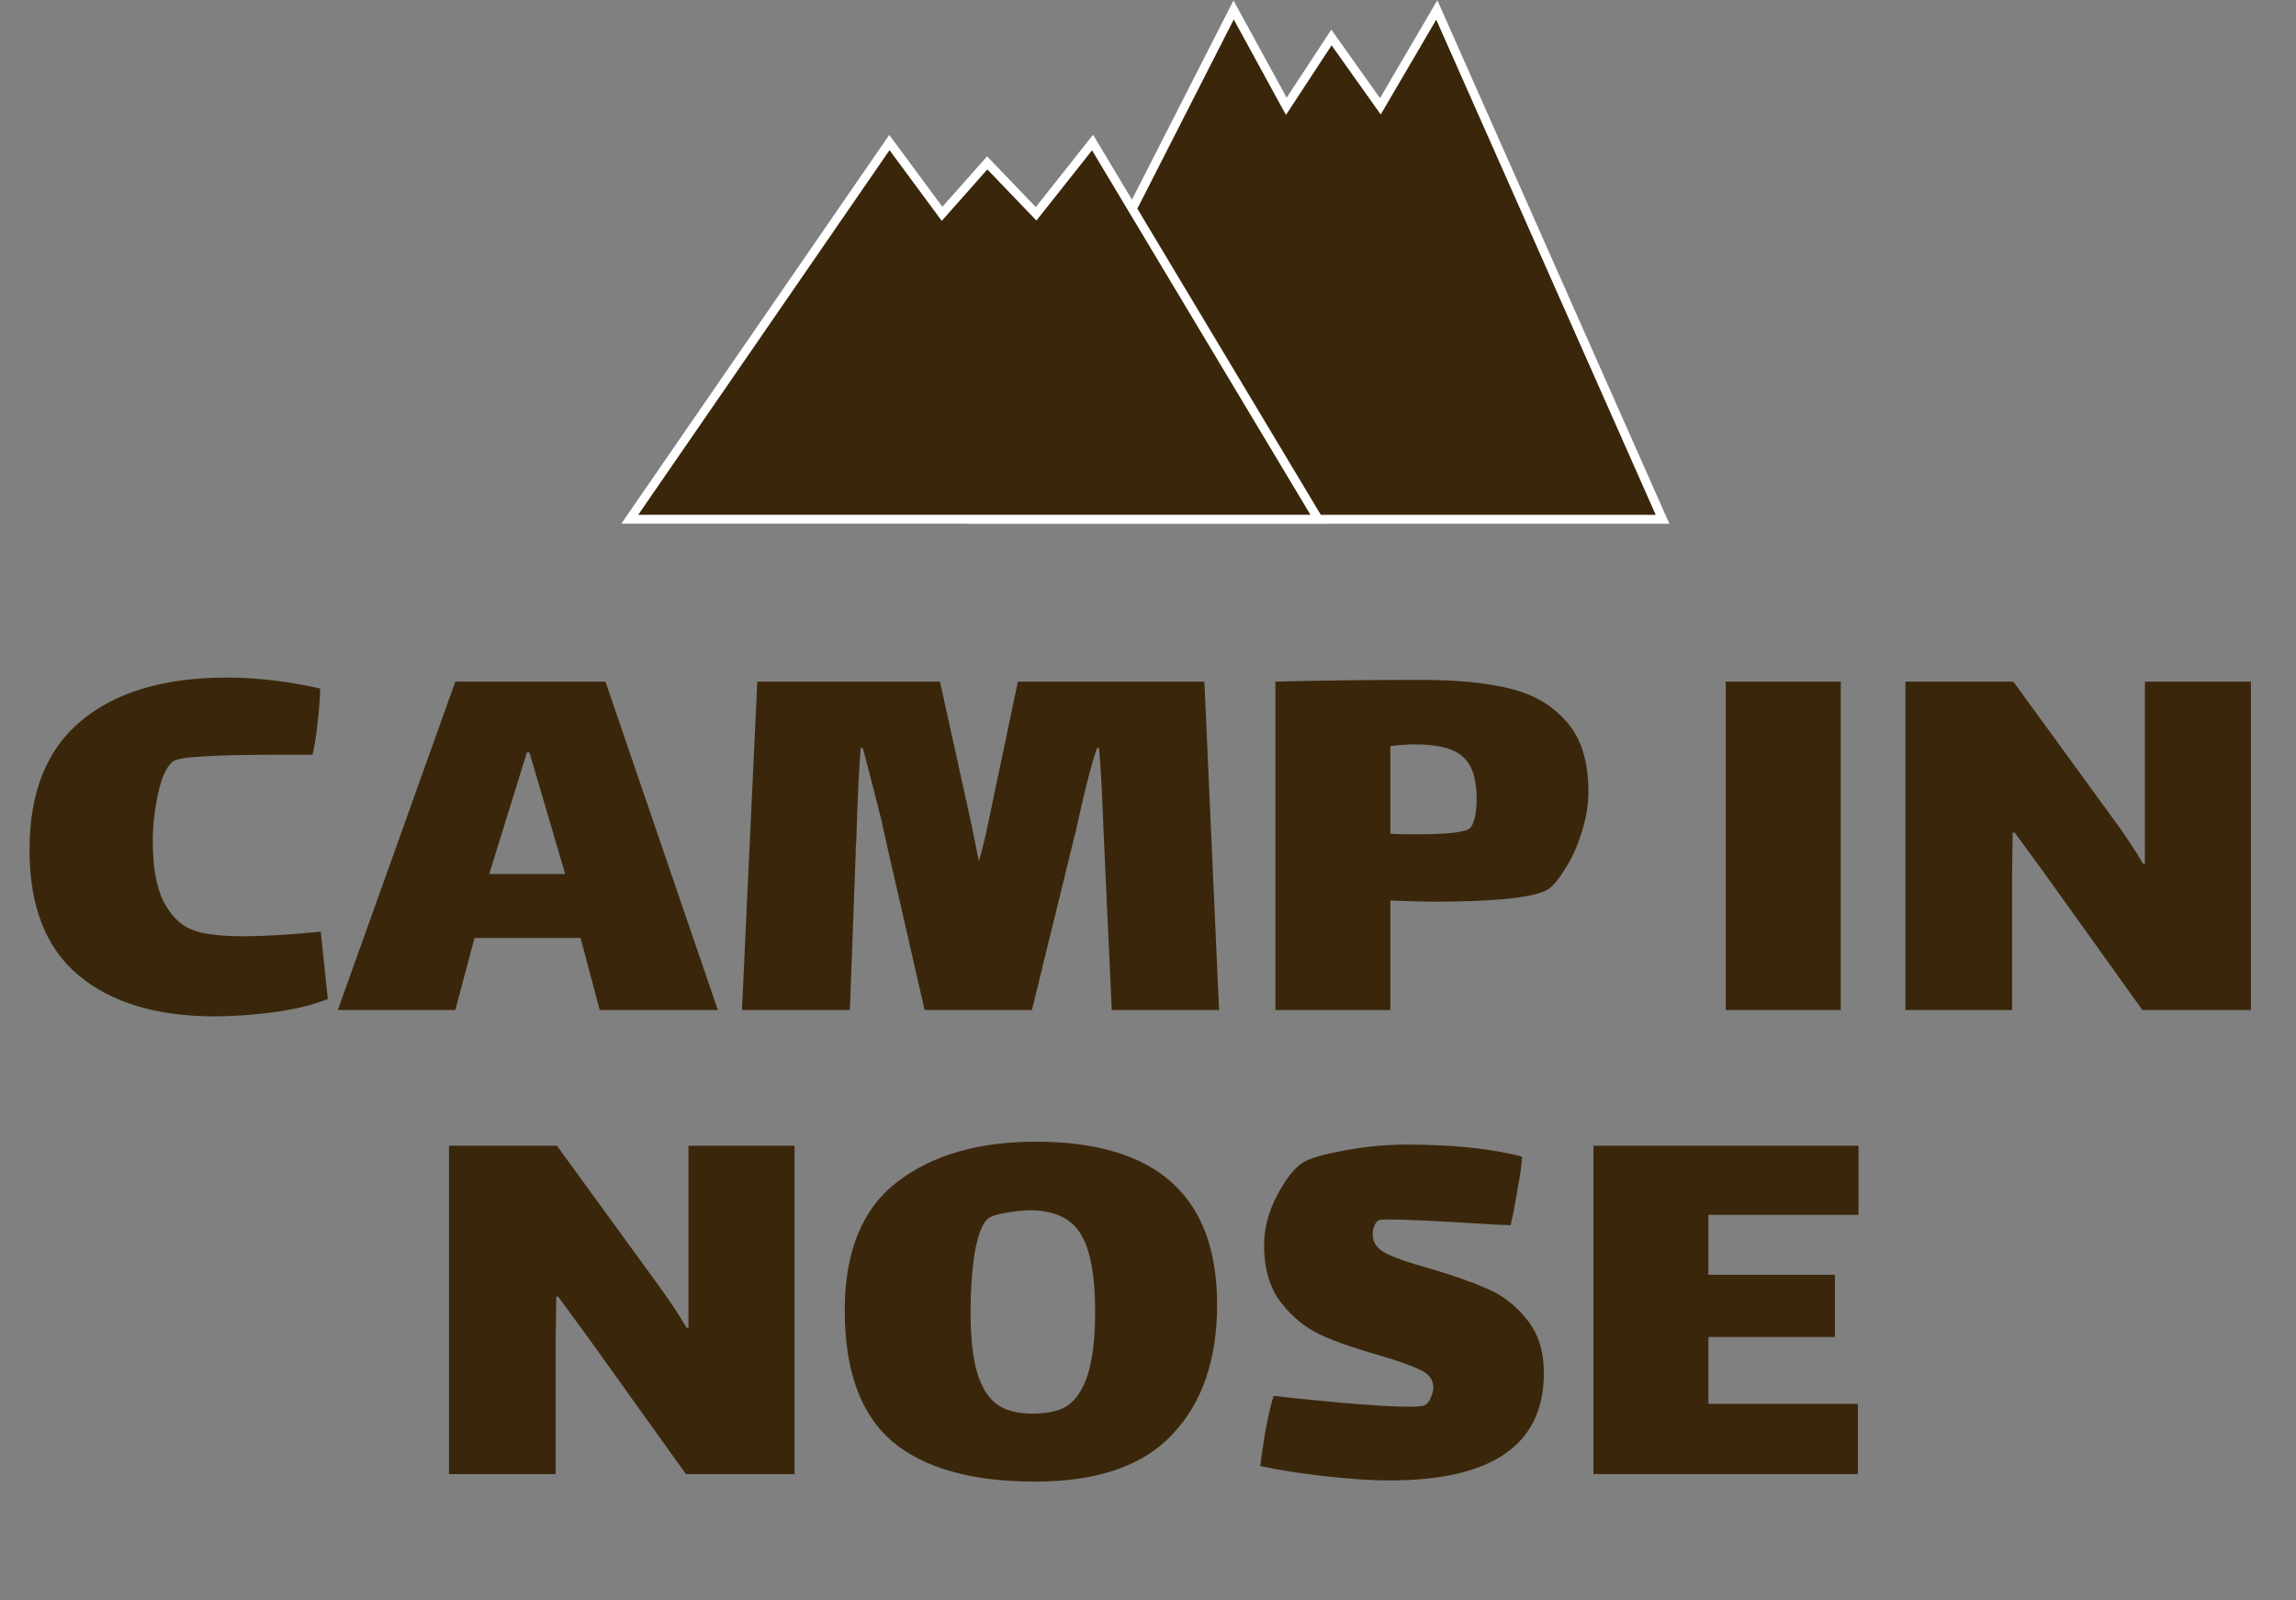
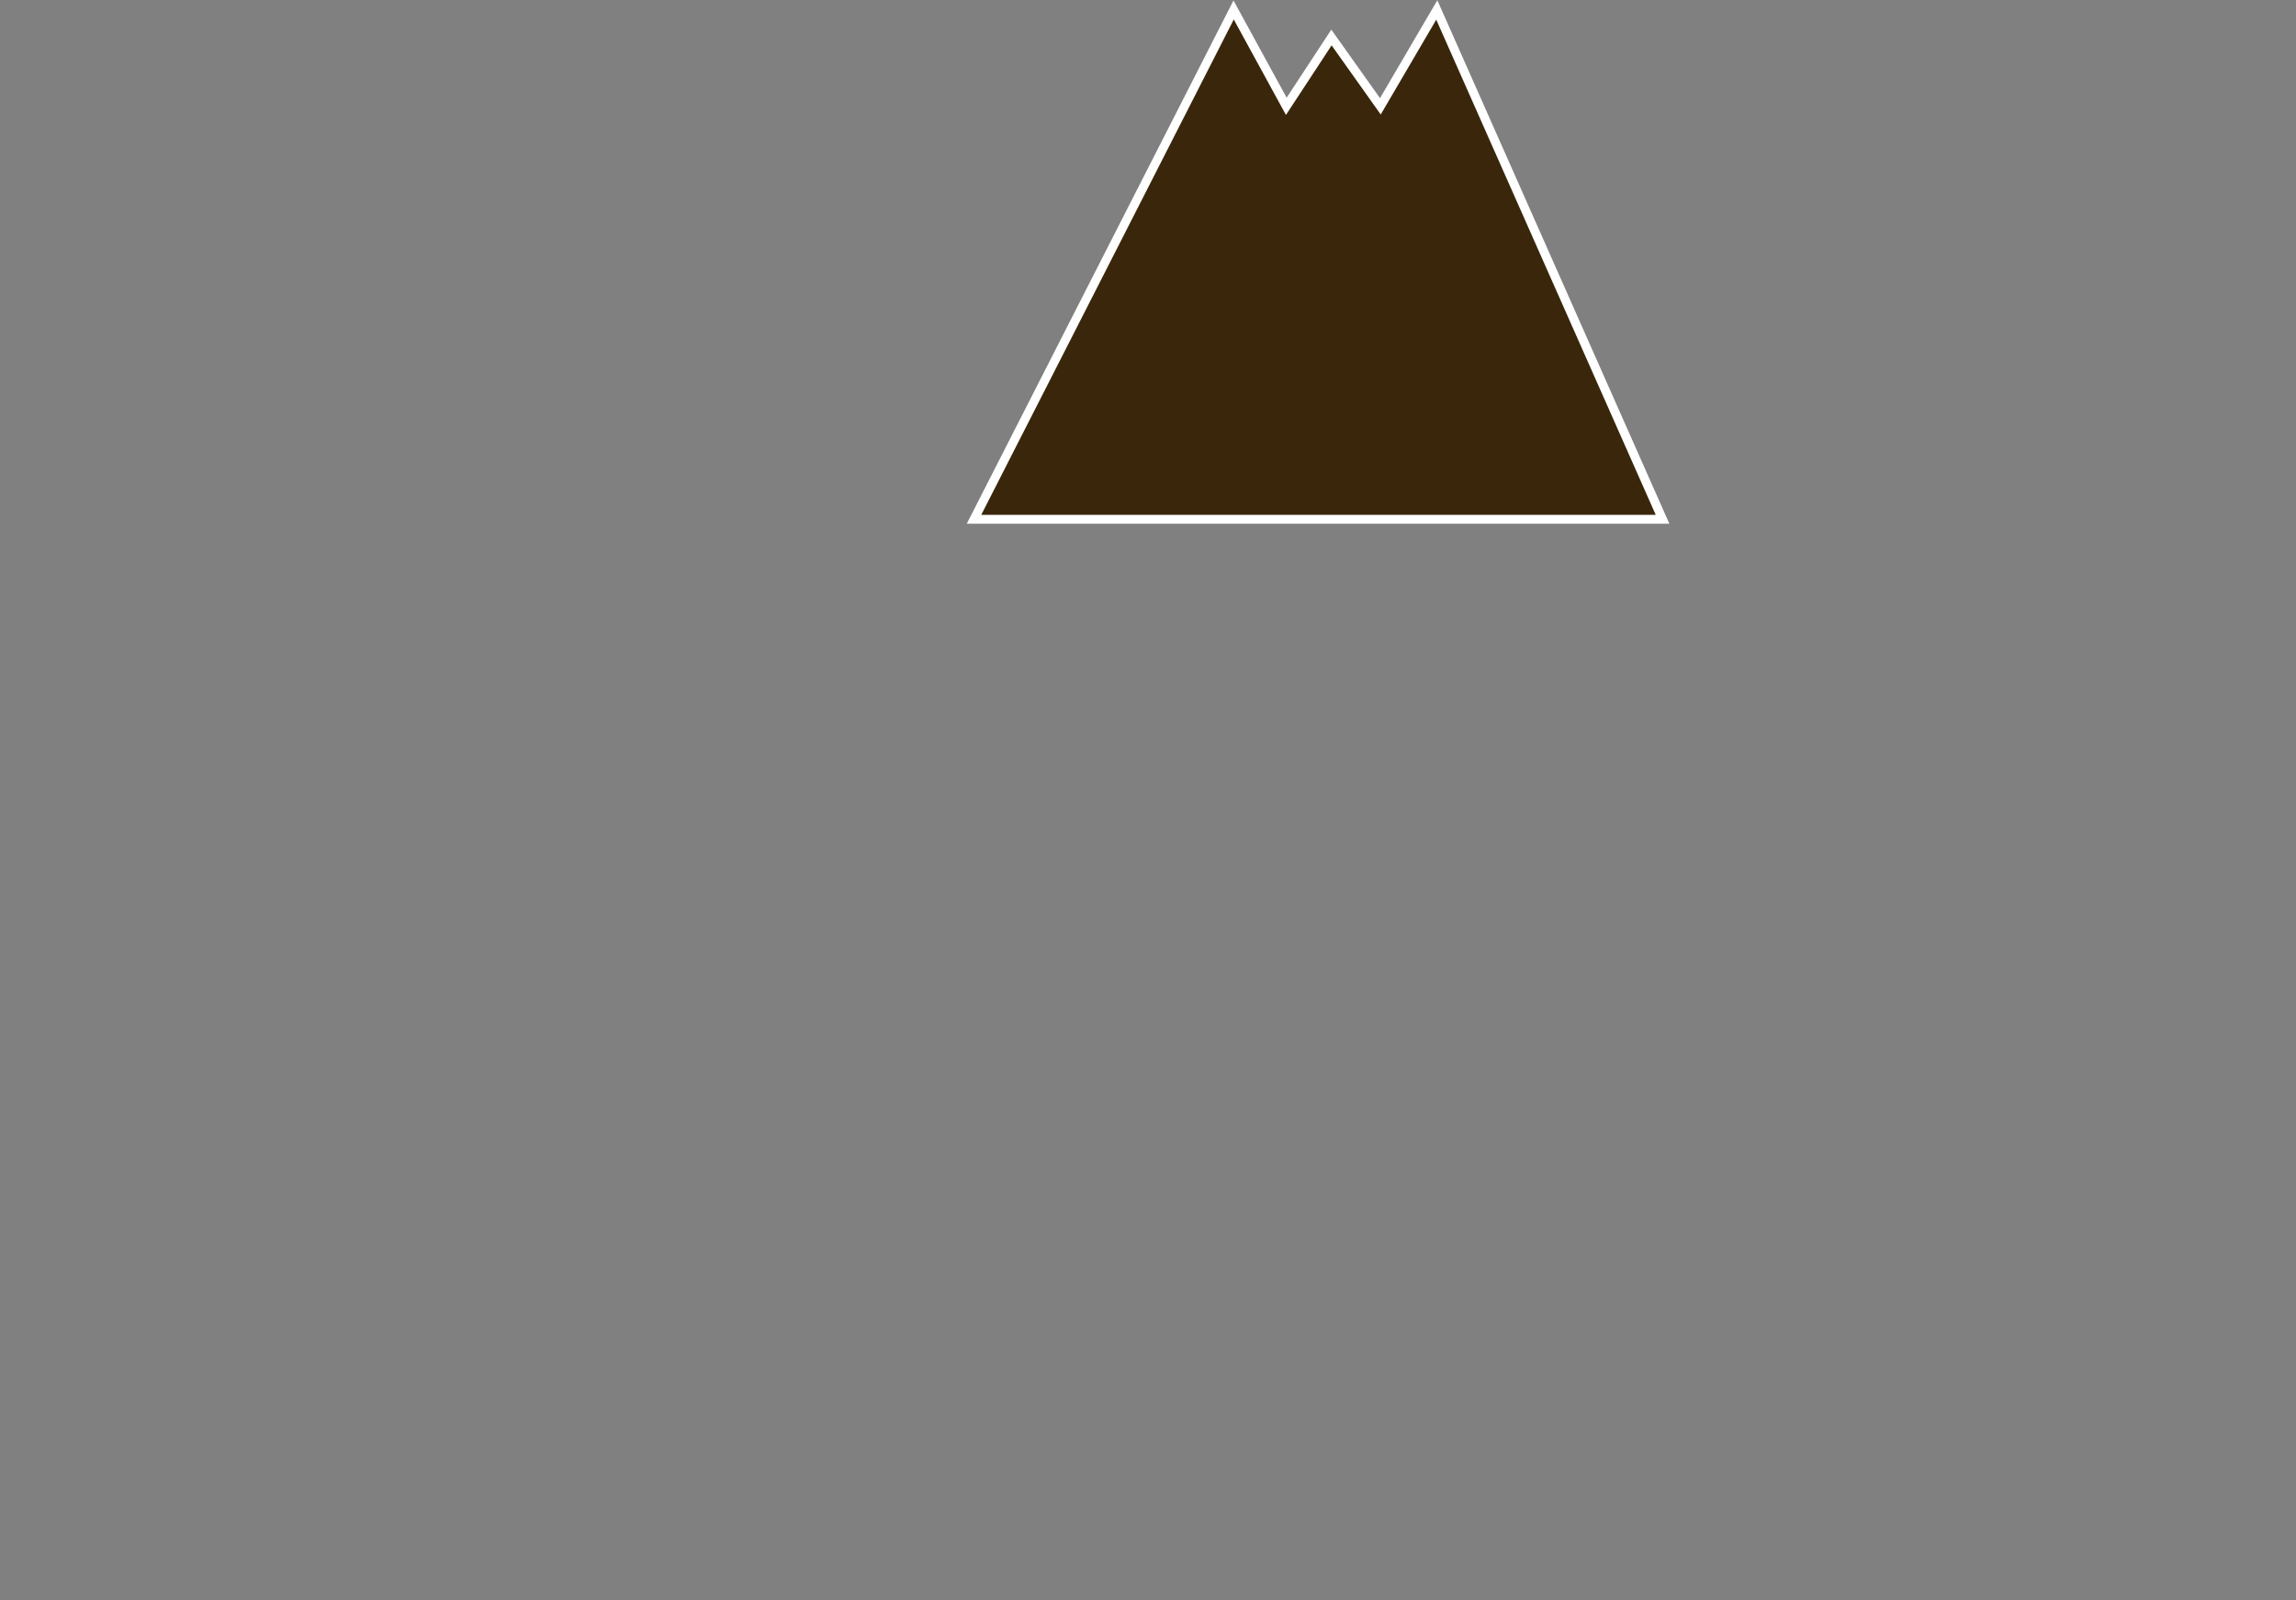
<svg xmlns="http://www.w3.org/2000/svg" width="132" height="92" viewBox="0 0 132 92" fill="none">
  <rect x="0" y="0" width="132" height="92" fill="#808080" stroke="none" />
-   <path d="M18.846 57.432C17.94 57.785 16.887 58.039 15.688 58.194C14.488 58.348 13.374 58.426 12.346 58.426C9.017 58.426 6.41 57.642 4.525 56.074C2.64 54.506 1.697 52.1 1.697 48.854C1.697 45.542 2.689 43.069 4.672 41.435C6.654 39.779 9.445 38.951 13.044 38.951C14.757 38.951 16.544 39.161 18.405 39.58C18.405 40.022 18.356 40.684 18.258 41.568C18.16 42.429 18.062 43.036 17.964 43.389H15.651C13.962 43.389 12.628 43.422 11.648 43.489C10.694 43.533 10.118 43.632 9.923 43.787C9.555 44.096 9.274 44.725 9.078 45.675C8.882 46.602 8.784 47.496 8.784 48.357C8.784 49.859 8.992 51.018 9.408 51.835C9.825 52.63 10.351 53.16 10.987 53.425C11.599 53.689 12.615 53.822 14.035 53.822C15.161 53.822 16.63 53.734 18.442 53.557L18.846 57.432ZM33.376 53.921H27.28L26.178 58.061H19.422L26.178 39.183H34.807L41.27 58.061H34.477L33.376 53.921ZM30.291 43.257L28.125 50.245H32.494L30.438 43.257H30.291ZM70.085 58.061H63.916L63.439 47.662C63.365 45.608 63.28 44.052 63.182 42.992H63.072C62.778 43.831 62.435 45.134 62.044 46.9L61.86 47.728L59.326 58.061H53.157L51.028 48.755L50.66 47.099C50.146 45.045 49.791 43.676 49.596 42.992H49.486C49.388 44.096 49.302 45.895 49.228 48.39C49.204 48.545 49.192 48.788 49.192 49.119L48.861 58.061H42.656L43.537 39.183H54.039L55.838 47.33L56.279 49.516C56.474 48.832 56.658 48.07 56.829 47.231L58.519 39.183H69.241L70.085 58.061ZM81.771 39.084C83.754 39.084 85.431 39.249 86.802 39.58C88.173 39.912 89.262 40.552 90.07 41.501C90.903 42.429 91.319 43.765 91.319 45.509C91.319 46.282 91.184 47.077 90.915 47.893C90.67 48.688 90.352 49.384 89.96 49.98C89.593 50.576 89.262 50.962 88.969 51.139C88.626 51.36 87.867 51.537 86.692 51.669C85.517 51.779 84.134 51.835 82.543 51.835C81.98 51.835 81.111 51.813 79.935 51.769V58.061H73.326V39.183C75.896 39.117 78.711 39.084 81.771 39.084ZM84.525 47.595C84.77 47.308 84.893 46.734 84.893 45.873C84.893 44.747 84.623 43.952 84.085 43.489C83.571 43.025 82.665 42.793 81.368 42.793C80.927 42.793 80.45 42.826 79.935 42.892V47.927C80.18 47.949 80.658 47.96 81.368 47.96C83.252 47.96 84.305 47.838 84.525 47.595ZM99.217 39.183H105.827V58.061H99.217V39.183ZM115.676 50.444V58.061H109.543V39.183H115.749L121.294 46.8C122.126 47.927 122.763 48.876 123.203 49.649H123.313V46.469V39.183H129.409V58.061H123.167L117.475 50.112L115.823 47.86H115.712L115.676 50.444ZM31.944 77.124V84.741H25.812V65.863H32.018L37.562 73.481C38.395 74.606 39.031 75.556 39.472 76.329H39.582V73.149V65.863H45.678V84.741H39.435L33.743 76.793L32.091 74.54H31.981L31.944 77.124ZM59.508 85.172C55.86 85.172 53.119 84.399 51.283 82.853C49.471 81.286 48.565 78.78 48.565 75.335C48.565 71.957 49.569 69.495 51.576 67.949C53.584 66.404 56.24 65.631 59.545 65.631C66.497 65.631 69.973 68.755 69.973 75.004C69.973 78.161 69.116 80.645 67.403 82.456C65.714 84.266 63.082 85.172 59.508 85.172ZM59.361 81.264C60.047 81.264 60.622 81.164 61.087 80.966C61.552 80.745 61.919 80.369 62.188 79.84C62.703 78.934 62.96 77.455 62.96 75.401C62.96 73.392 62.703 71.935 62.188 71.03C61.674 70.102 60.732 69.617 59.361 69.572C58.847 69.572 58.308 69.627 57.745 69.738C57.207 69.826 56.864 69.959 56.717 70.135C56.423 70.445 56.191 71.107 56.02 72.123C55.873 73.116 55.799 74.209 55.799 75.401C55.799 77.256 55.995 78.614 56.387 79.475C56.656 80.115 57.035 80.579 57.525 80.866C58.015 81.131 58.627 81.264 59.361 81.264ZM78.918 70.963C78.918 71.427 79.174 71.791 79.689 72.056C80.227 72.321 81.059 72.608 82.186 72.917C83.532 73.315 84.634 73.701 85.49 74.077C86.372 74.452 87.13 75.037 87.767 75.832C88.428 76.627 88.758 77.665 88.758 78.945C88.758 83.052 85.796 85.106 79.872 85.106C78.893 85.106 77.694 85.028 76.274 84.874C74.878 84.719 73.605 84.52 72.455 84.278C72.504 83.814 72.602 83.141 72.749 82.257C72.92 81.352 73.079 80.678 73.226 80.237C74.083 80.347 75.368 80.48 77.082 80.634C78.82 80.789 80.129 80.866 81.01 80.866C81.525 80.866 81.831 80.833 81.928 80.767C82.075 80.678 82.186 80.535 82.259 80.336C82.357 80.115 82.406 79.928 82.406 79.773C82.406 79.332 82.173 79.001 81.708 78.78C81.243 78.537 80.448 78.25 79.321 77.918C77.975 77.543 76.861 77.157 75.98 76.759C75.099 76.362 74.328 75.744 73.666 74.905C73.006 74.066 72.675 72.962 72.675 71.593C72.675 70.621 72.92 69.672 73.409 68.744C73.899 67.795 74.401 67.154 74.915 66.823C75.307 66.581 76.115 66.349 77.338 66.128C78.562 65.907 79.713 65.797 80.79 65.797C83.532 65.797 85.772 66.028 87.51 66.492C87.486 66.934 87.4 67.541 87.253 68.314C87.13 69.087 86.996 69.793 86.849 70.433L86.004 70.4C82.822 70.202 80.79 70.102 79.909 70.102C79.542 70.102 79.334 70.113 79.285 70.135C79.187 70.18 79.101 70.279 79.028 70.433C78.954 70.588 78.918 70.765 78.918 70.963ZM91.61 65.863H106.849V69.837H98.219V73.282H105.49V76.859H98.219V80.701H106.812V84.741H91.61V65.863Z" fill="#3A270B" />
  <path d="M95.581 29.85H55.998L70.923 0.573L73.951 6.112L76.547 2.155L79.359 6.112L82.603 0.573L95.581 29.85Z" fill="#3A270B" stroke="white" stroke-width="0.51" />
-   <path d="M75.79 29.849H36.207L51.132 8.194L54.16 12.291L56.756 9.364L59.567 12.291L62.812 8.194L75.79 29.849Z" fill="#3A270B" stroke="white" stroke-width="0.51" />
</svg>